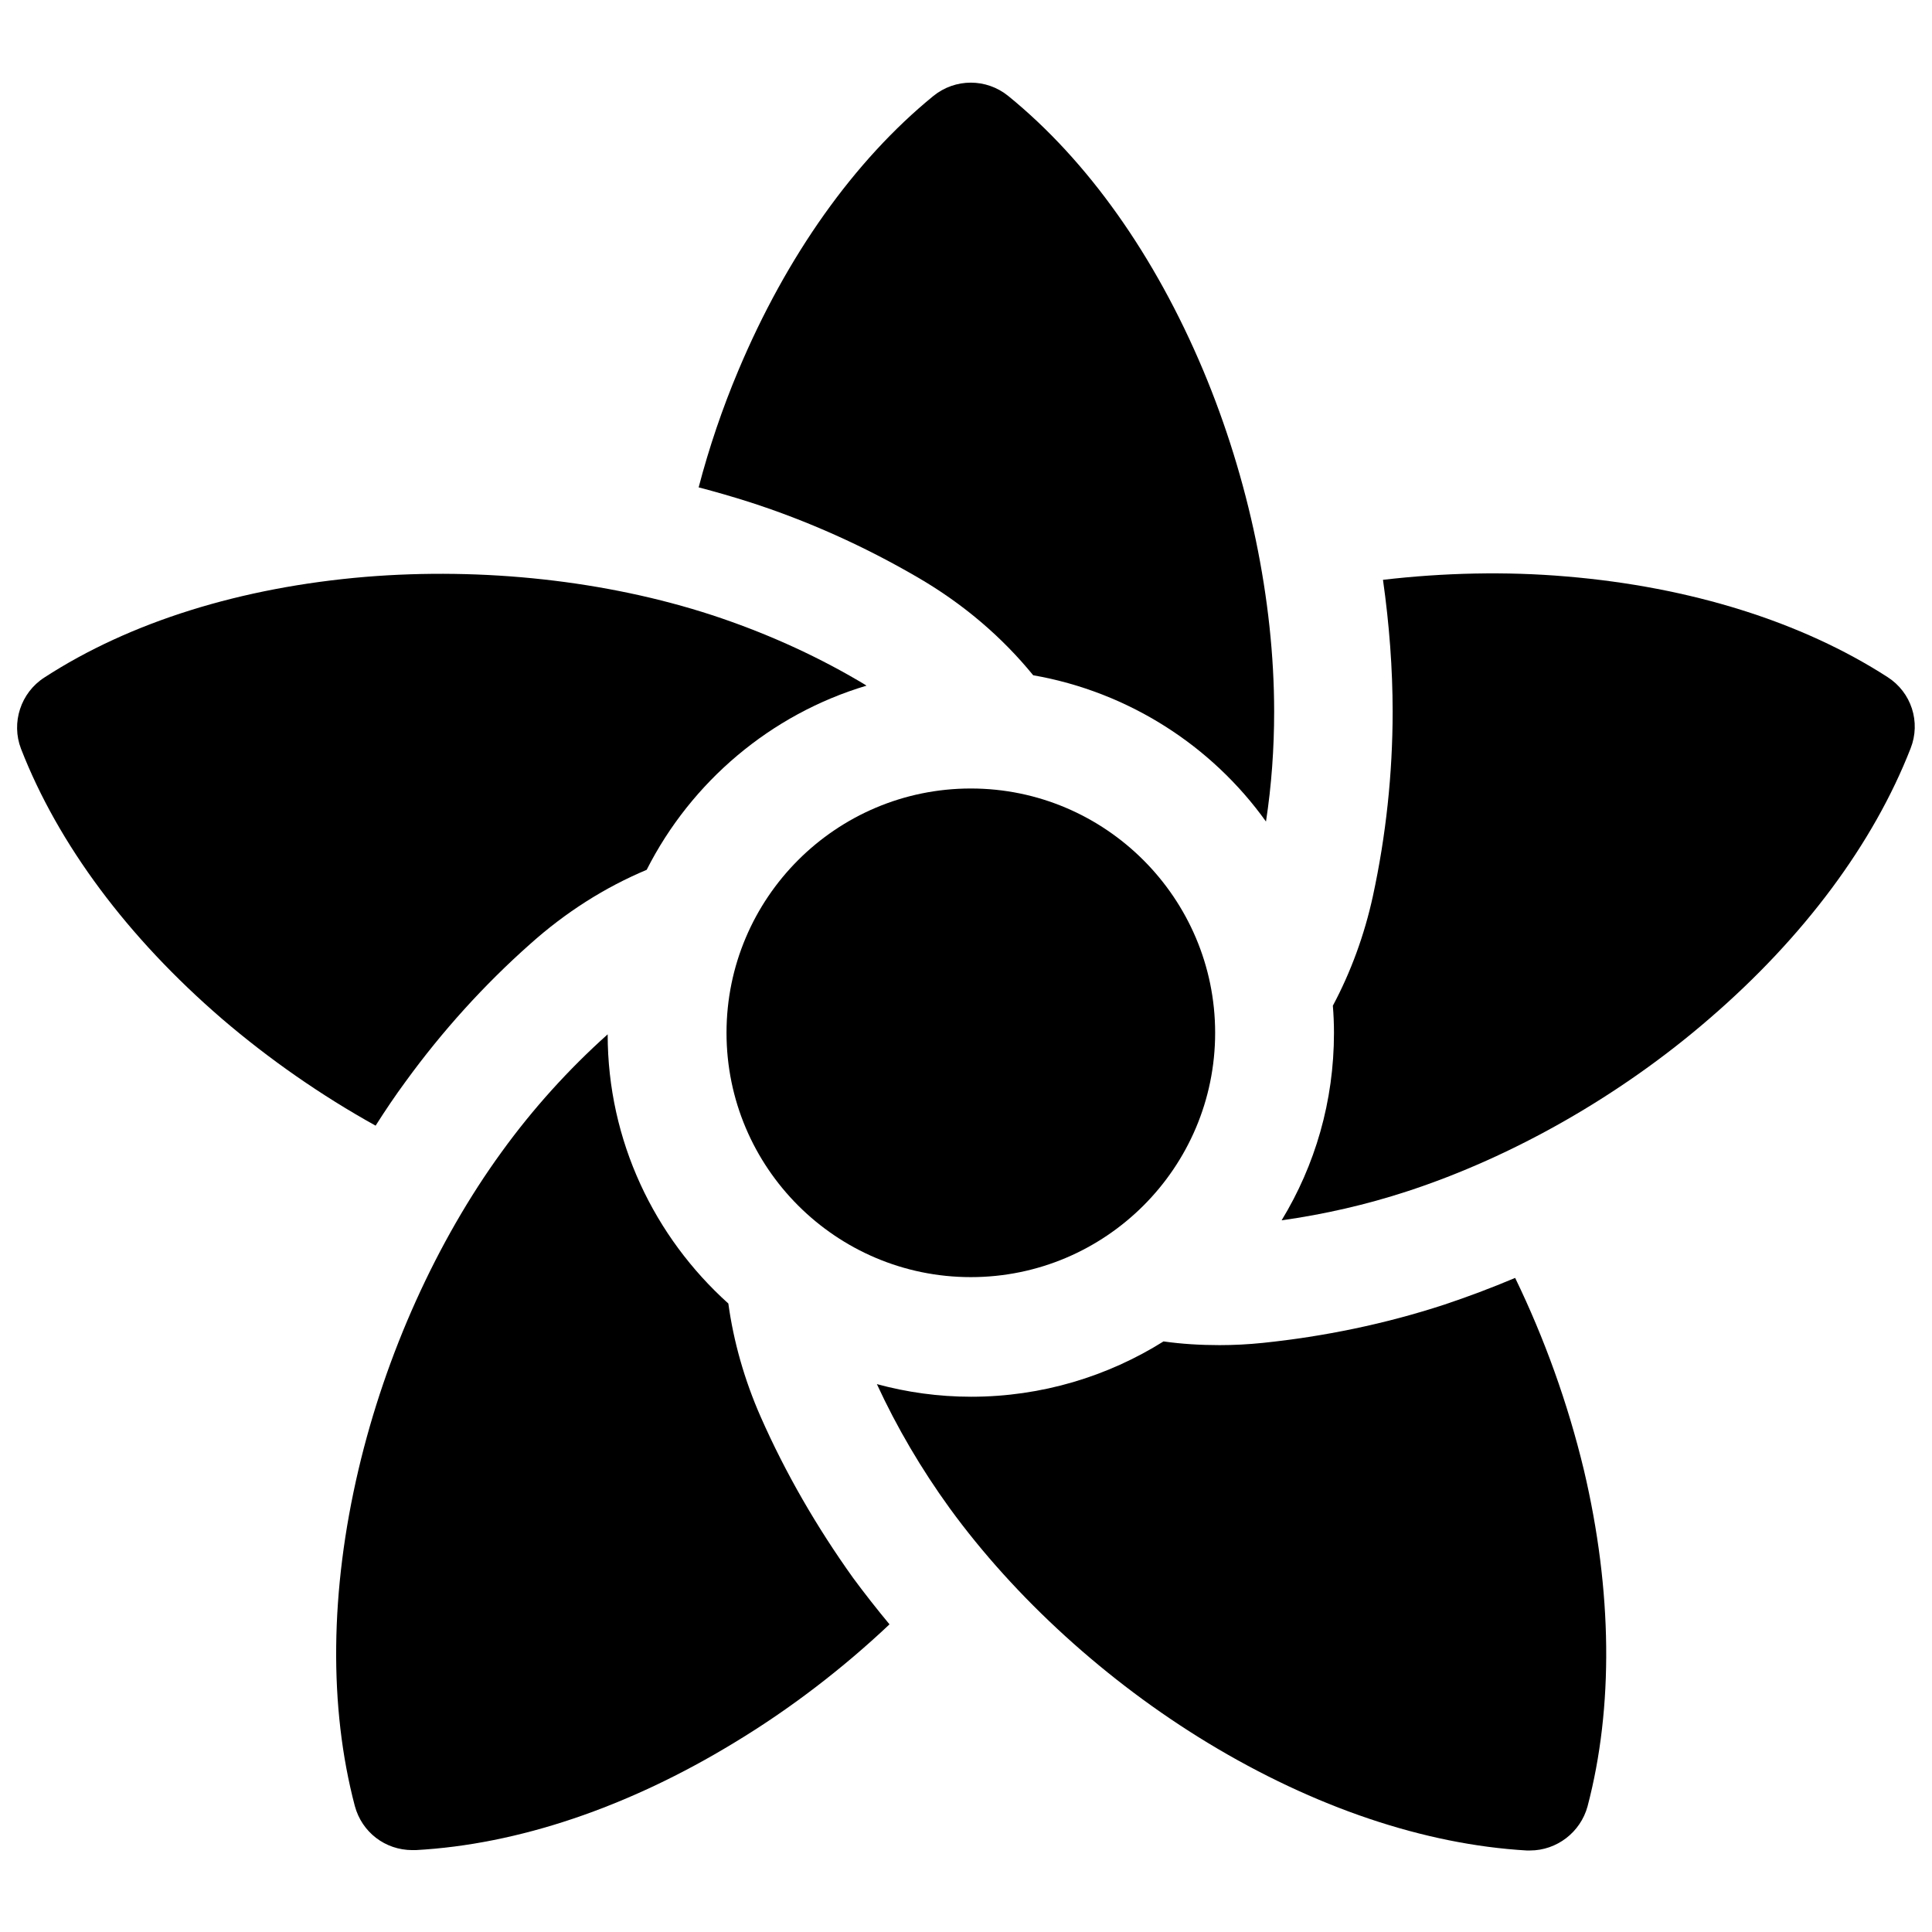
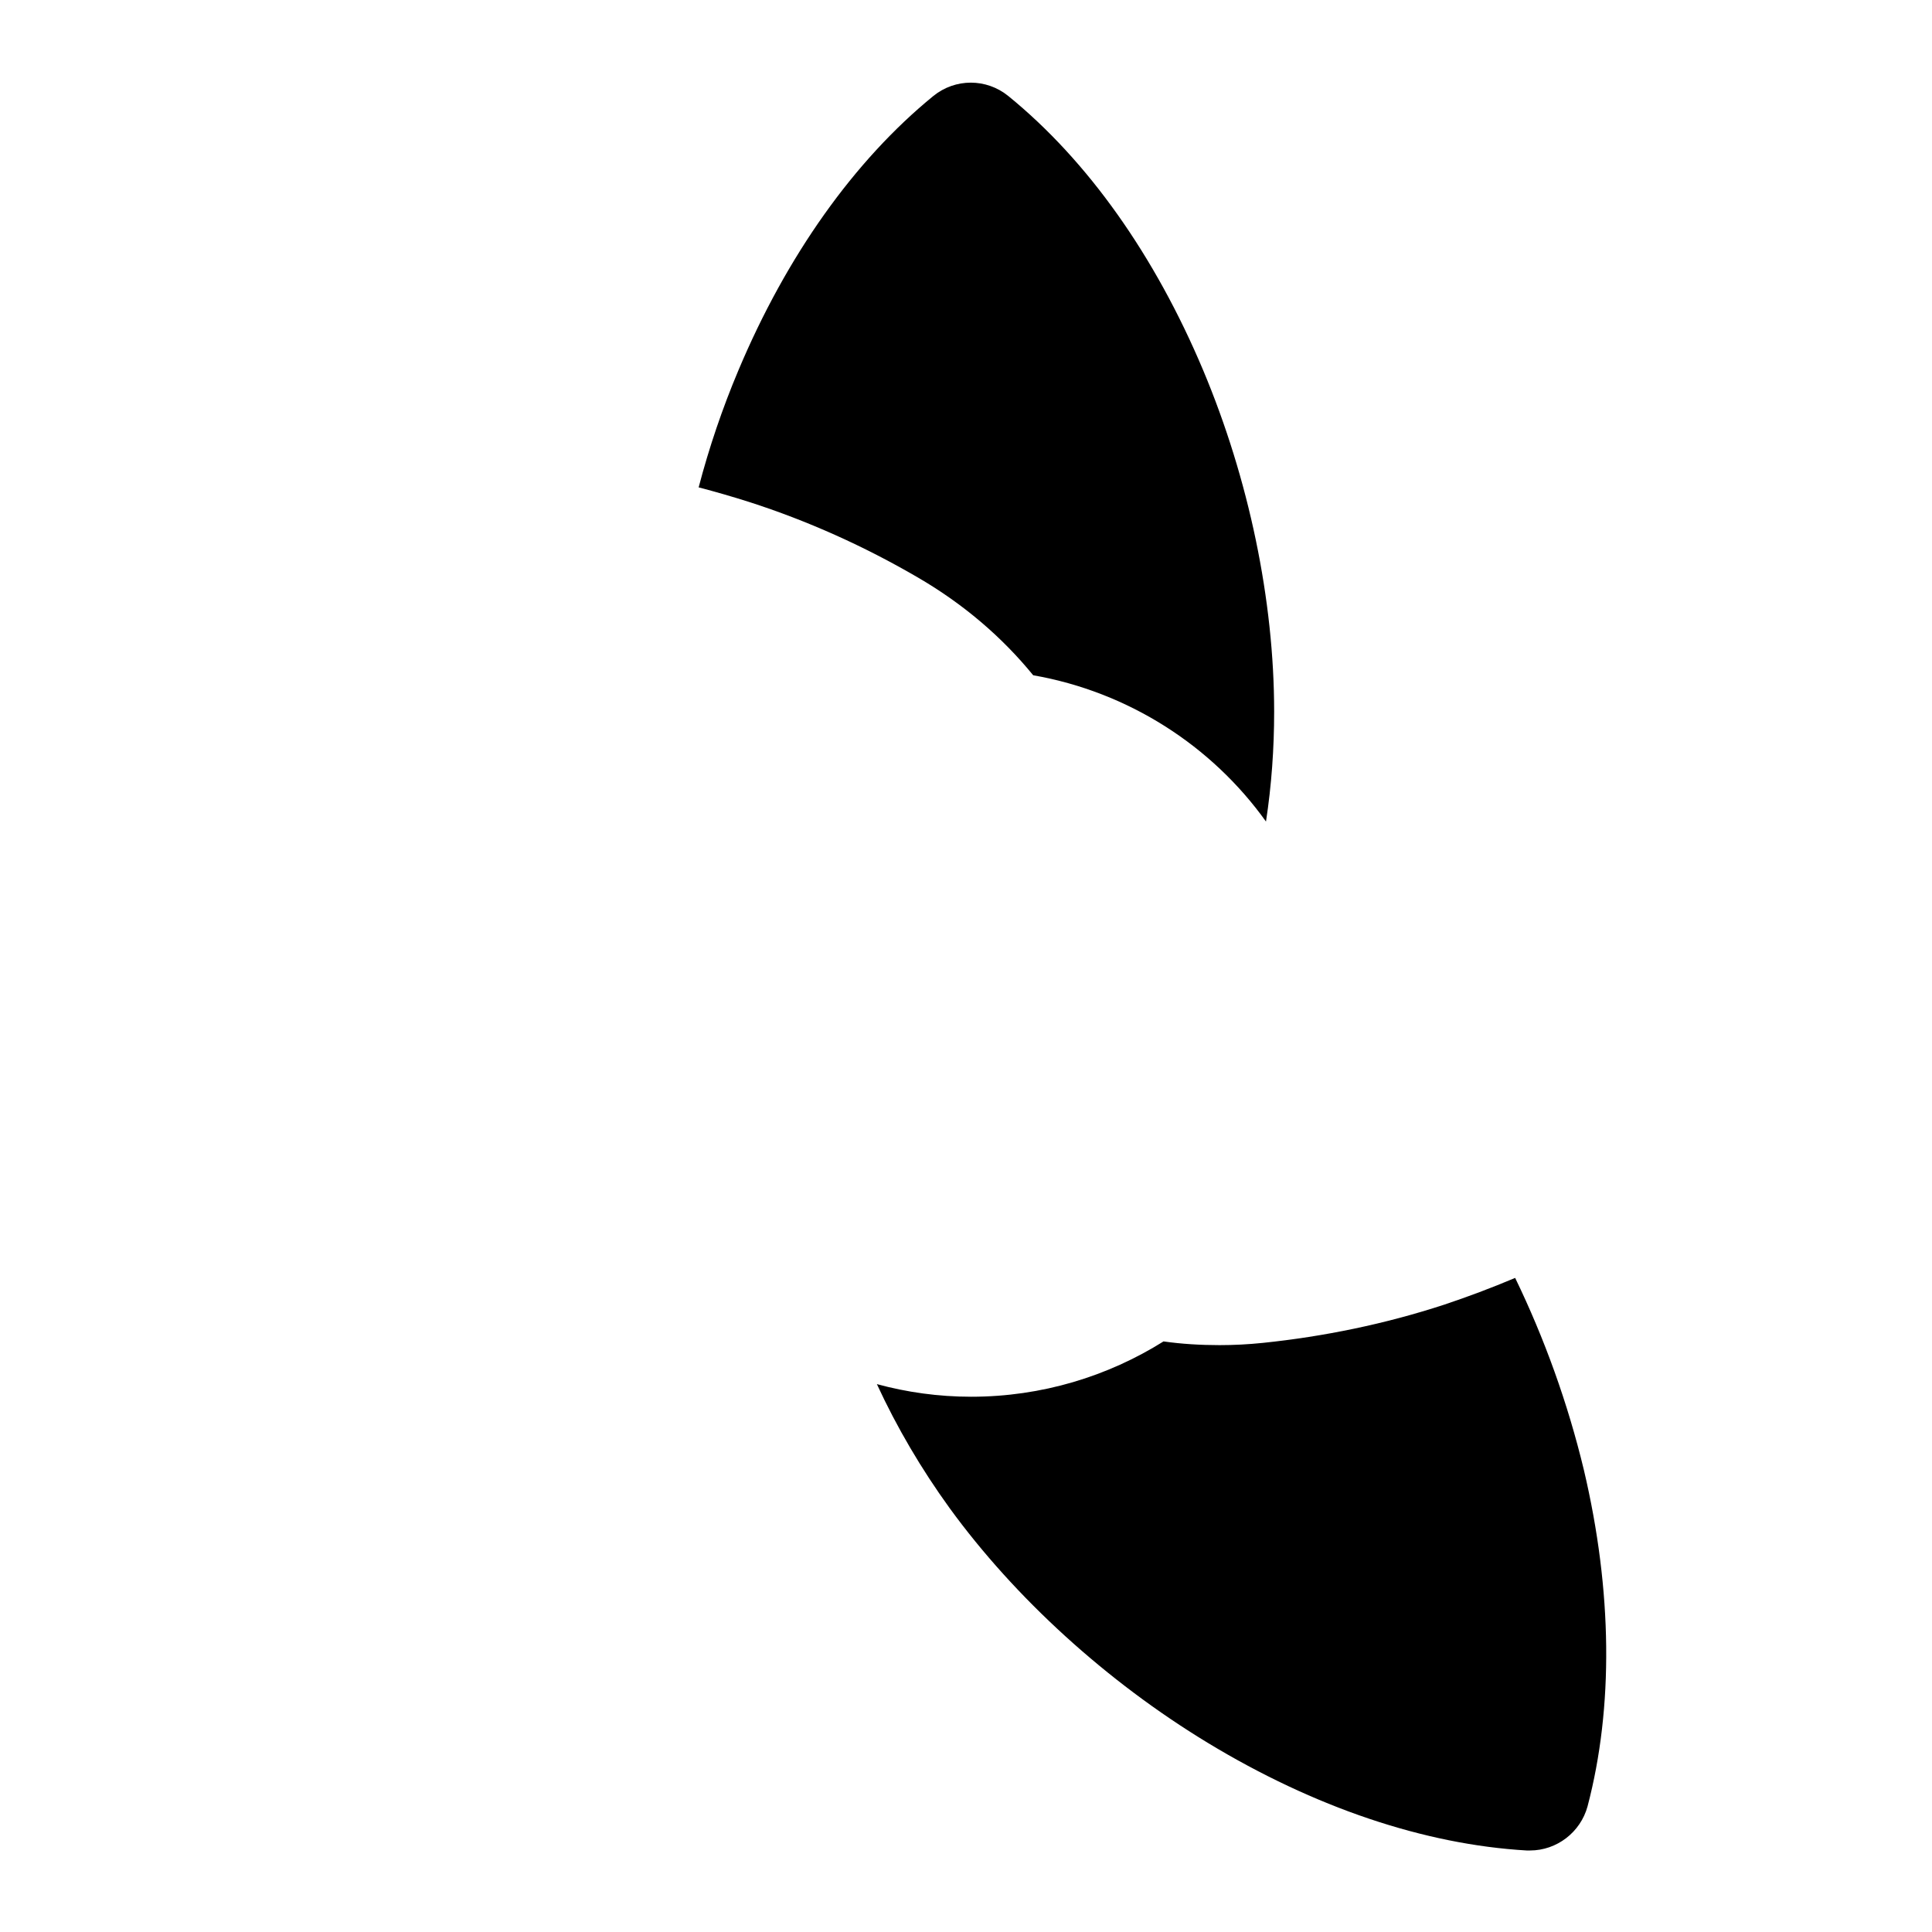
<svg xmlns="http://www.w3.org/2000/svg" width="800px" height="800px" version="1.1" viewBox="144 144 512 512">
  <defs>
    <clipPath id="b">
-       <path d="m483 295h168.9v173h-168.9z" />
-     </clipPath>
+       </clipPath>
    <clipPath id="a">
-       <path d="m148.09 296h225.91v147h-225.91z" />
-     </clipPath>
+       </clipPath>
  </defs>
  <g clip-path="url(#b)">
    <path d="m644.23 323.44c-22.73-14.66-52.25-23.91-85.117-26.668-16.039-1.379-32.57-0.984-48.609 0.887 1.672 11.809 2.559 23.52 2.559 34.934 0 16.434-1.77 32.867-5.215 48.805-2.262 10.43-5.902 20.27-10.629 29.125 0.195 2.363 0.297 4.82 0.297 7.184 0 18.203-5.019 35.129-13.875 49.691 11.219-1.574 22.434-4.133 33.258-7.676 28.043-9.152 56.582-25.387 80.195-45.855 24.992-21.551 43.395-46.348 53.234-71.535 2.762-6.984 0.203-14.855-6.098-18.891z" />
  </g>
  <g clip-path="url(#a)">
-     <path d="m251.51 430.6c9.645-13.285 20.762-25.586 32.965-36.406 9.445-8.461 19.875-15.055 30.898-19.68 11.809-23.32 32.867-41.23 58.254-48.805-0.688-0.492-1.477-0.887-2.262-1.379-12.102-7.086-25.191-12.891-38.672-17.32-28.043-9.152-60.613-12.695-91.809-10.137-32.867 2.754-62.387 11.906-85.117 26.668-6.297 4.035-8.855 12.004-6.199 18.895 9.84 25.289 28.242 49.988 53.234 71.535 12.496 10.723 26.371 20.367 40.738 28.34 2.559-4.035 5.215-7.973 7.969-11.711z" />
-   </g>
+     </g>
  <path d="m387.3 297.07c12.004 6.988 22.238 15.742 30.504 25.879 25.289 4.43 47.332 18.695 61.695 38.77 1.477-9.645 2.164-19.387 2.164-29.125 0-29.52-6.691-61.598-18.793-90.43-12.793-30.406-30.602-55.598-51.66-72.719-5.805-4.723-14.07-4.723-19.875 0-20.961 17.121-38.867 42.312-51.66 72.719-4.231 10.035-7.773 20.469-10.527 30.996 4.527 1.18 8.953 2.461 13.285 3.836 15.641 5.019 30.699 11.809 44.867 20.074z" />
  <path d="m545.53 482.66c-6.297 2.656-12.594 5.019-18.793 7.086-15.645 5.117-31.883 8.461-48.117 10.137-3.836 0.395-7.676 0.59-11.414 0.59-5.019 0-10.035-0.297-14.859-0.984-14.762 9.25-32.273 14.66-50.973 14.66-8.66 0-17.023-1.18-24.992-3.344 5.312 11.512 11.809 22.535 19.285 32.867 17.32 23.812 41.625 45.953 68.387 62.188 28.242 17.121 57.465 26.961 84.527 28.535h0.887c7.086 0 13.383-4.82 15.254-11.711 6.887-26.176 6.594-57.07-0.984-89.152-4.234-17.613-10.434-34.832-18.207-50.871z" />
-   <path d="m345.58 519.46c-4.328-9.84-7.184-19.977-8.562-30.012-19.582-17.613-31.98-43.098-31.98-71.34-10.332 9.25-19.777 19.68-28.043 31.094-17.32 23.812-30.801 53.727-37.984 84.23-7.578 32.176-7.871 62.977-0.984 89.152 1.871 6.988 8.07 11.711 15.254 11.711h0.887c27.059-1.477 56.285-11.316 84.527-28.535 14.66-8.855 28.633-19.582 41.031-31.293-3.344-4.035-6.594-8.168-9.645-12.301-9.641-13.484-17.906-27.75-24.5-42.707z" />
-   <path d="m401.28 352.96c-35.719 0-64.746 29.027-64.746 64.746s29.027 64.746 64.746 64.746 64.746-29.027 64.746-64.746c0-35.621-29.027-64.746-64.746-64.746z" />
</svg>